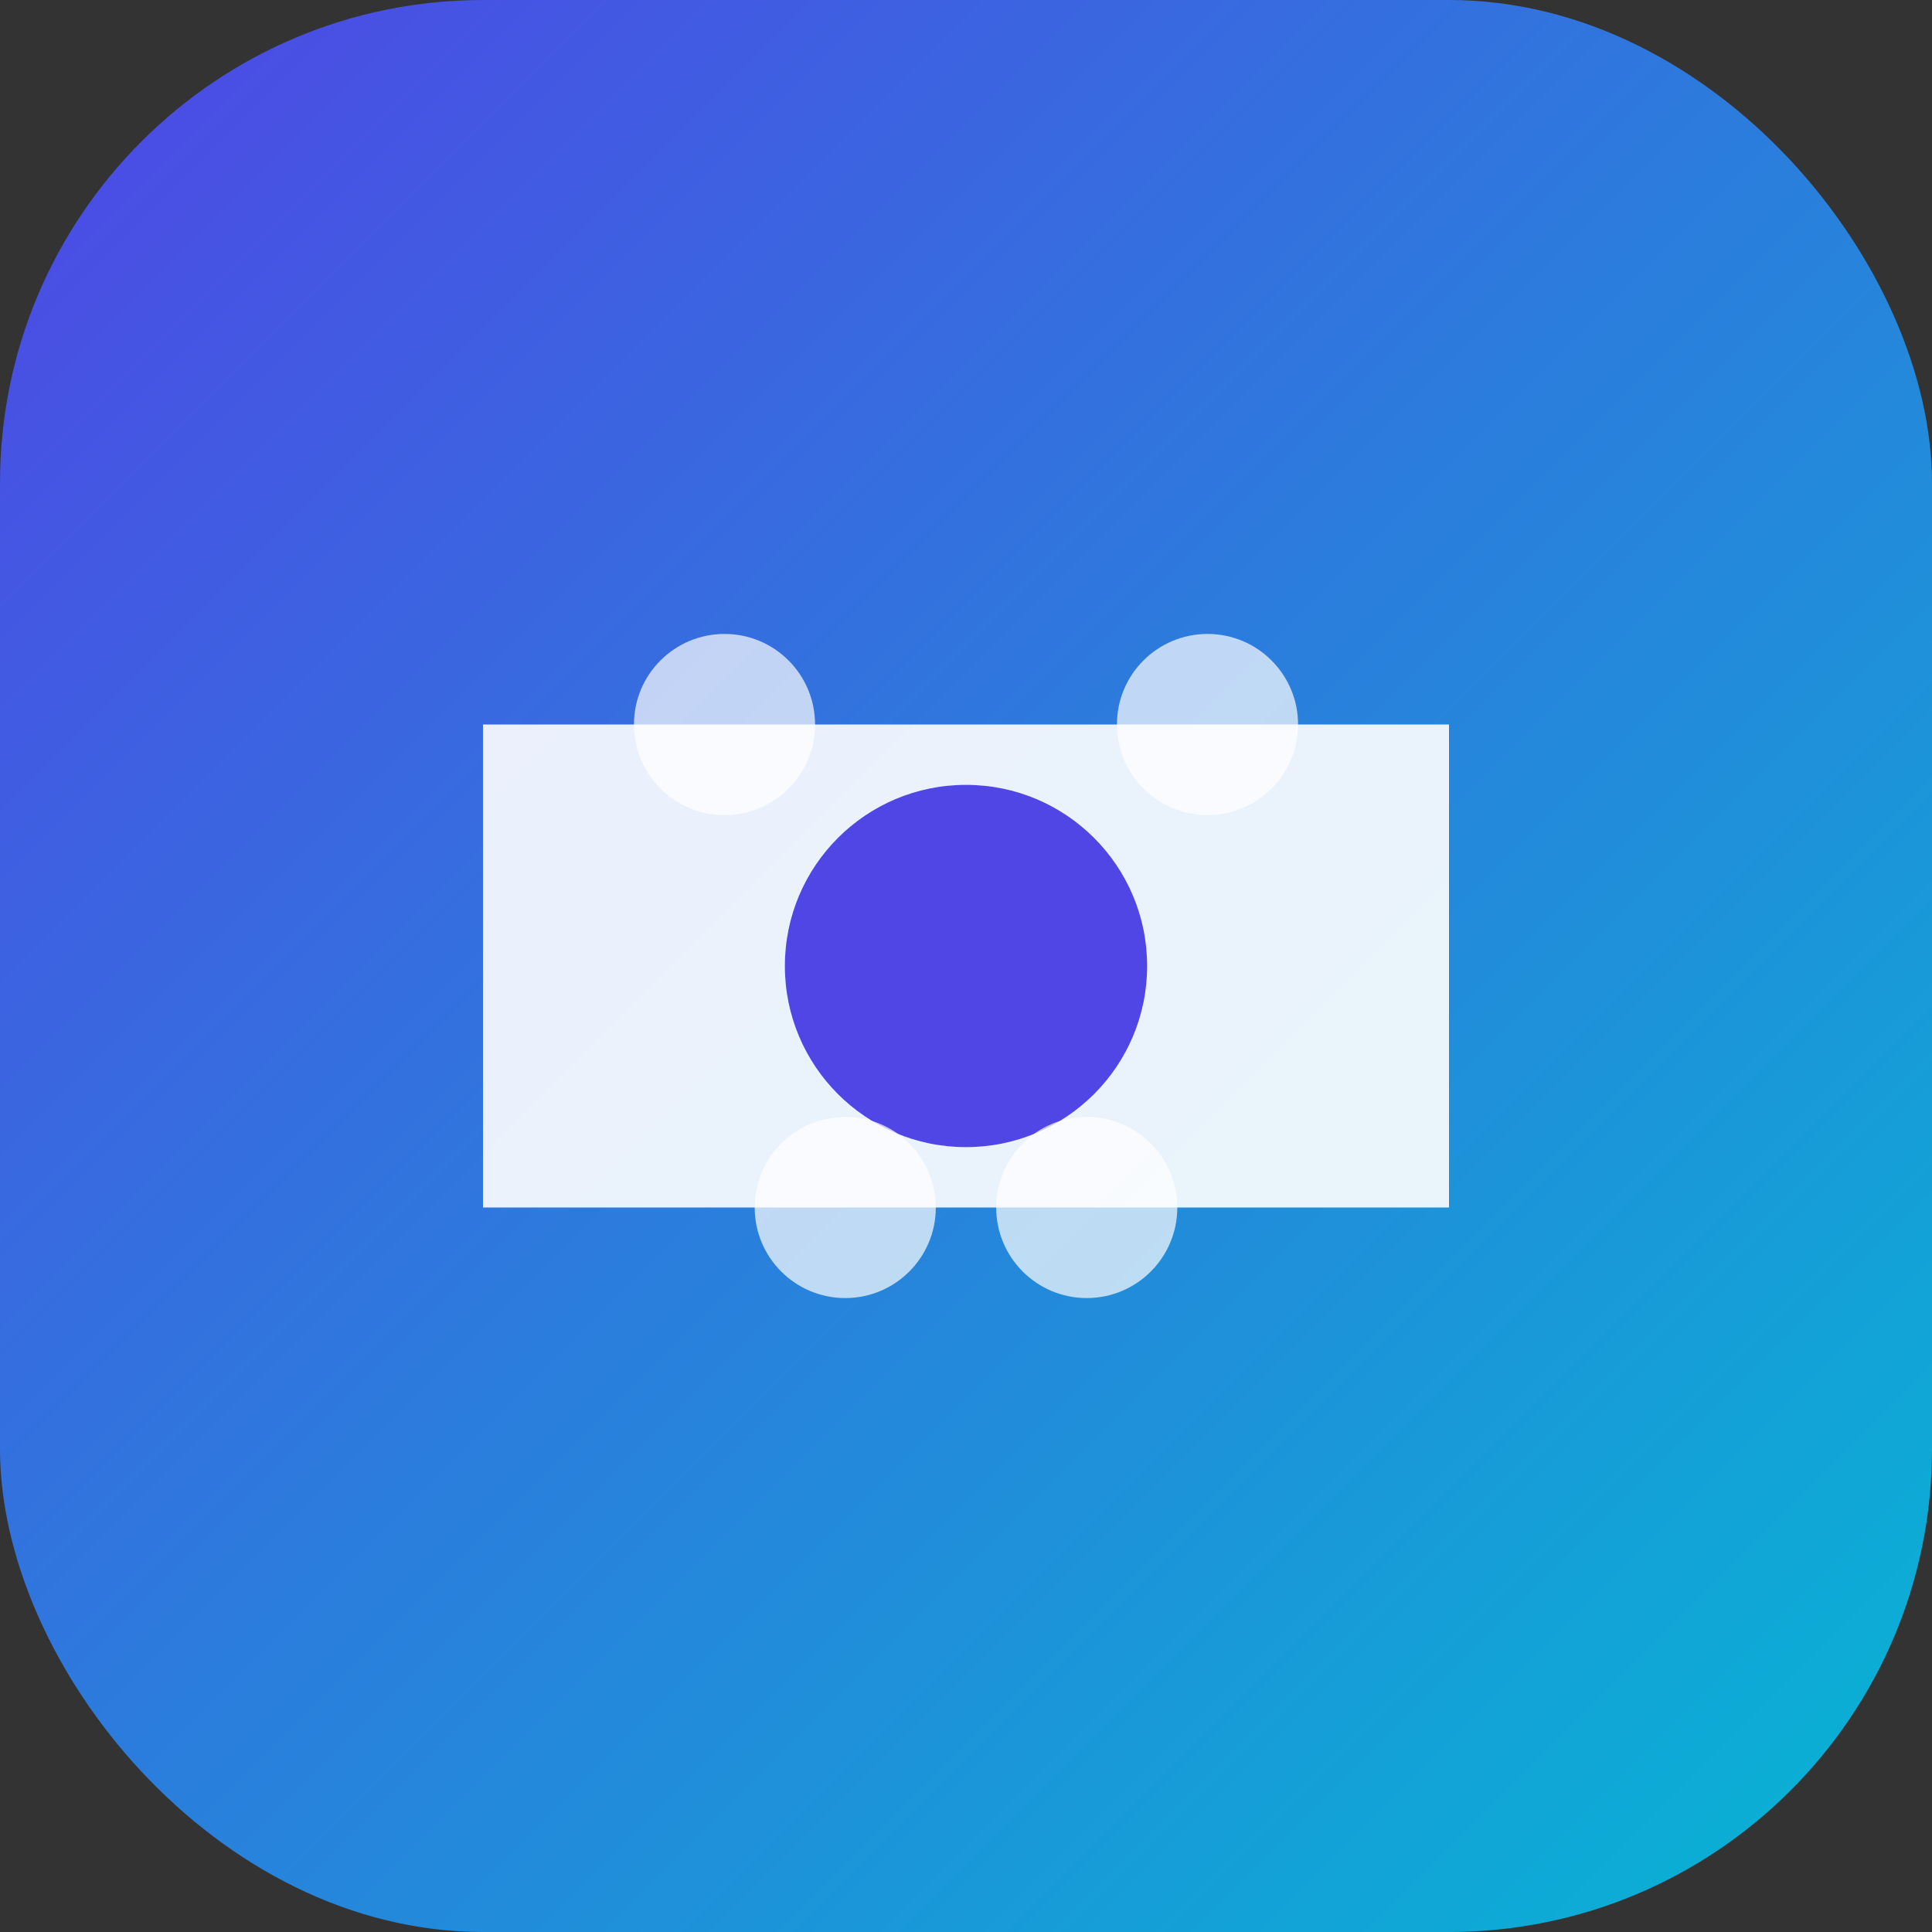
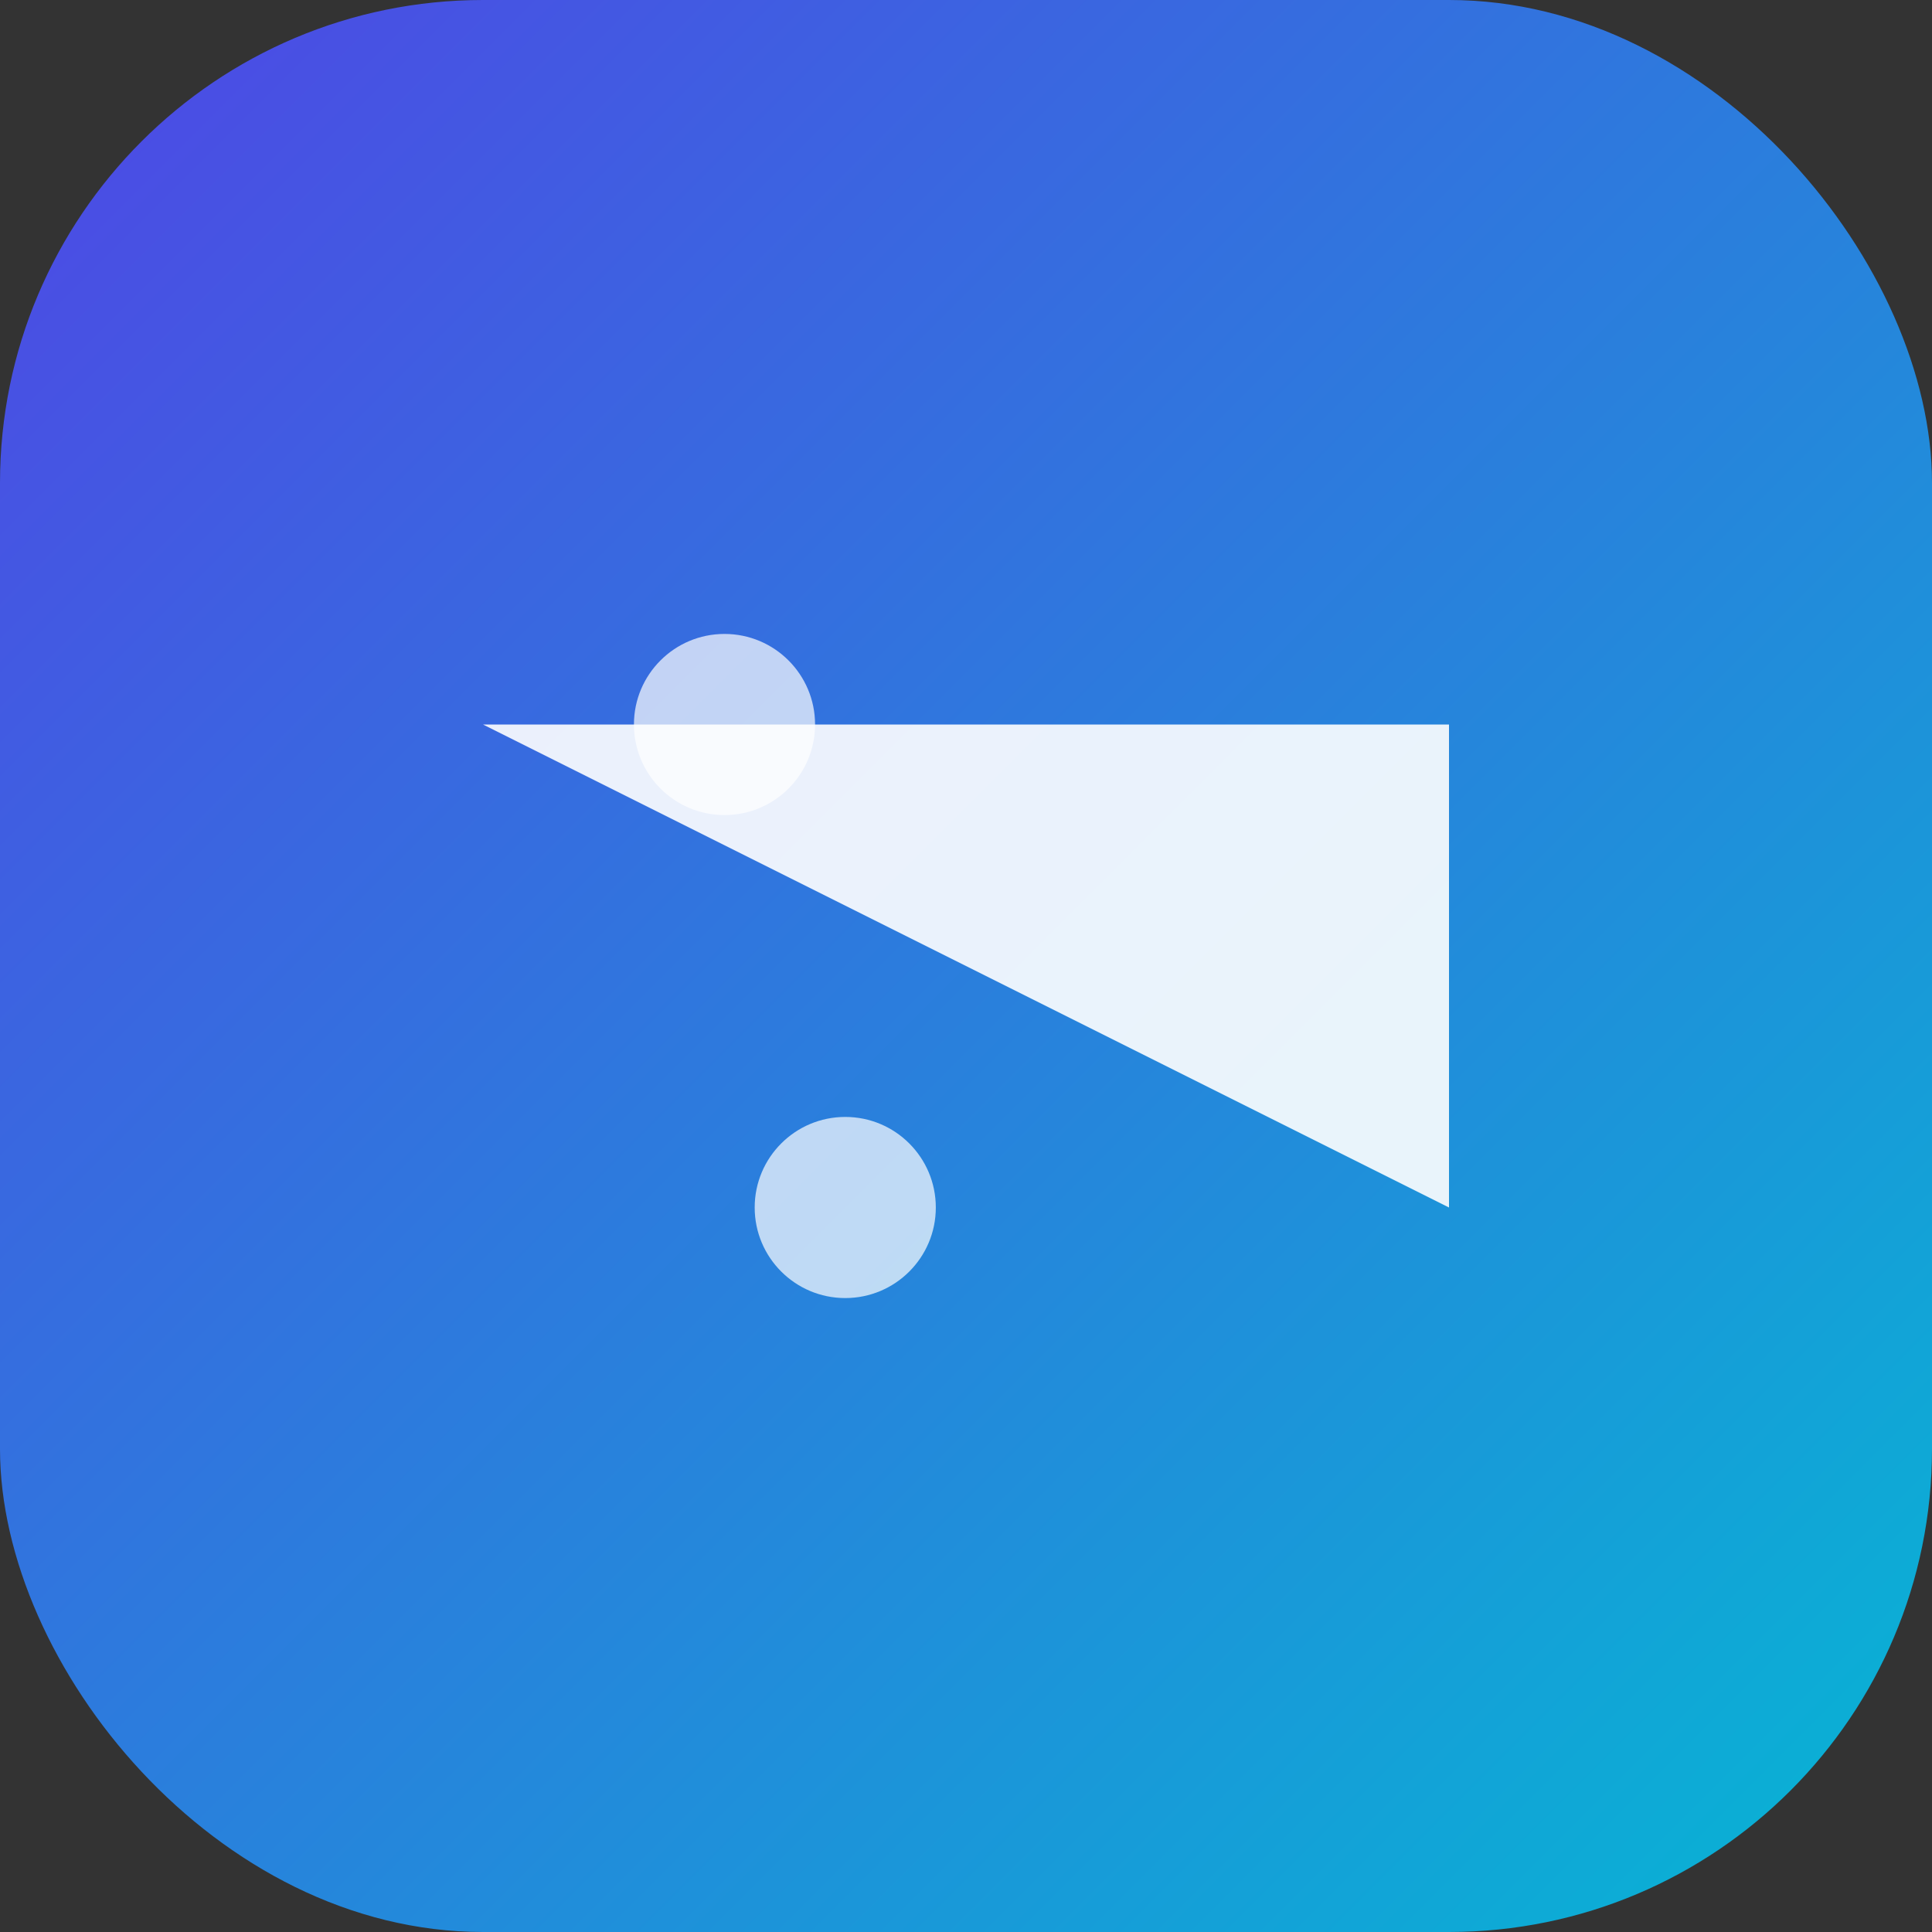
<svg xmlns="http://www.w3.org/2000/svg" width="32" height="32" viewBox="0 0 32 32" fill="none">
  <rect x="0" y="0" width="32" height="32" fill="#333333" stroke="none" />
  <rect width="32" height="32" rx="8" fill="url(#gradient0)" />
-   <path d="M8 12H24V20H8" fill="white" fill-opacity="0.9" />
-   <circle cx="16" cy="16" r="3" fill="#4f46e5" />
+   <path d="M8 12H24V20" fill="white" fill-opacity="0.9" />
  <circle cx="12" cy="12" r="1.5" fill="white" fill-opacity="0.7" />
-   <circle cx="20" cy="12" r="1.5" fill="white" fill-opacity="0.7" />
  <circle cx="14" cy="20" r="1.5" fill="white" fill-opacity="0.7" />
-   <circle cx="18" cy="20" r="1.5" fill="white" fill-opacity="0.7" />
  <defs>
    <linearGradient id="gradient0" x1="0" y1="0" x2="32" y2="32" gradientUnits="userSpaceOnUse">
      <stop stop-color="#4f46e5" />
      <stop offset="1" stop-color="#06b6d4" />
    </linearGradient>
  </defs>
</svg>